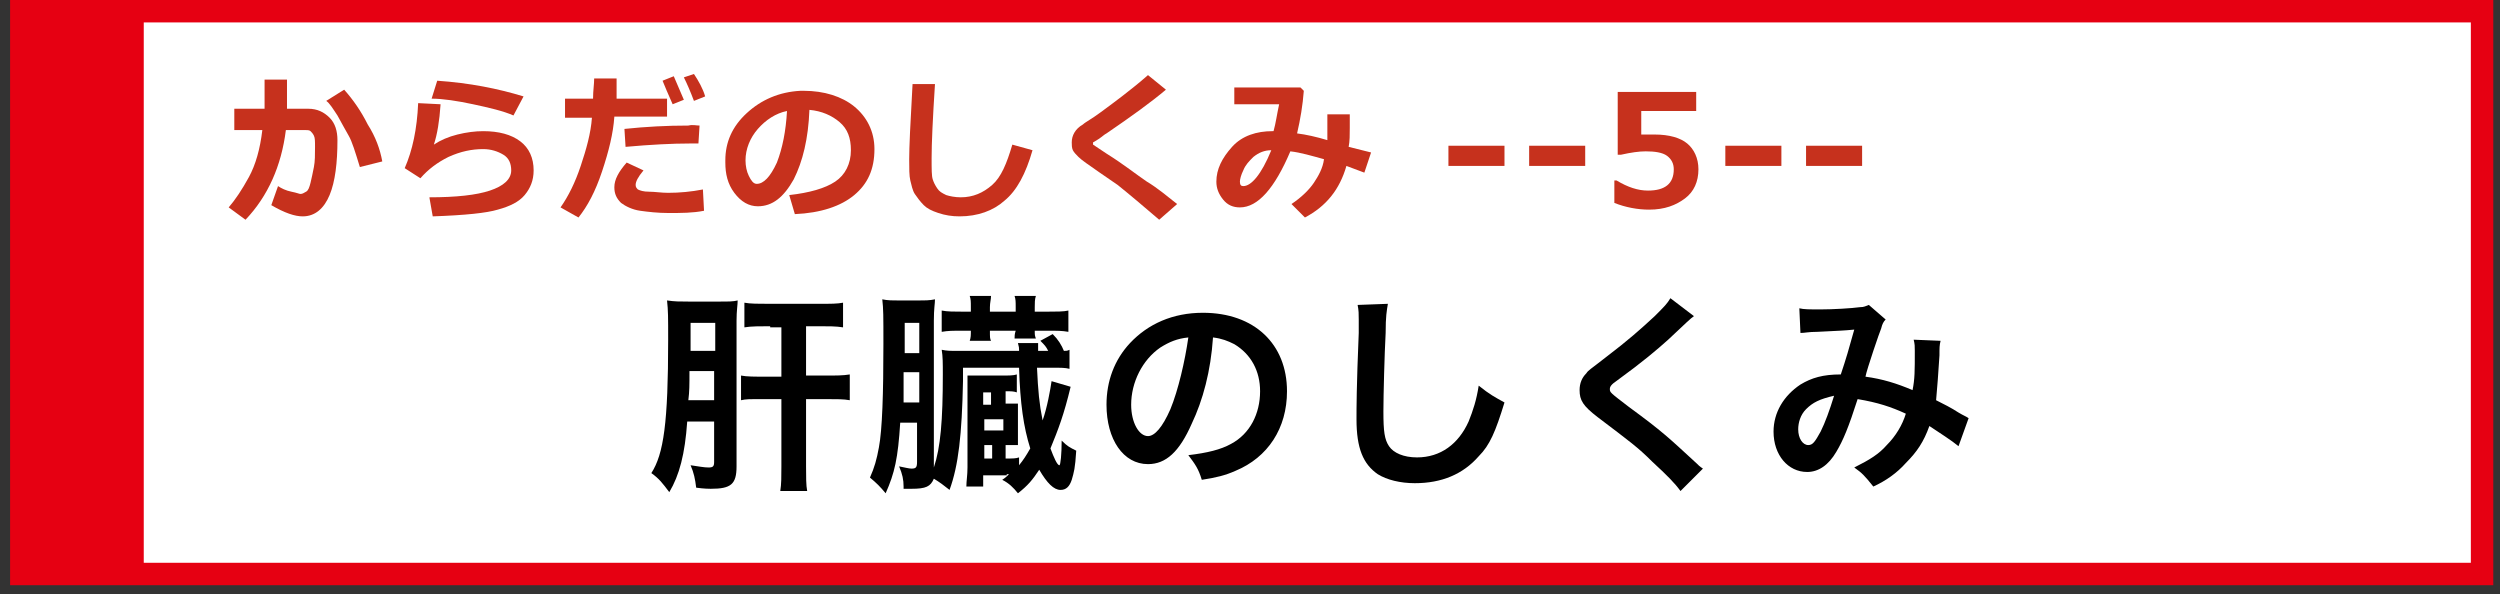
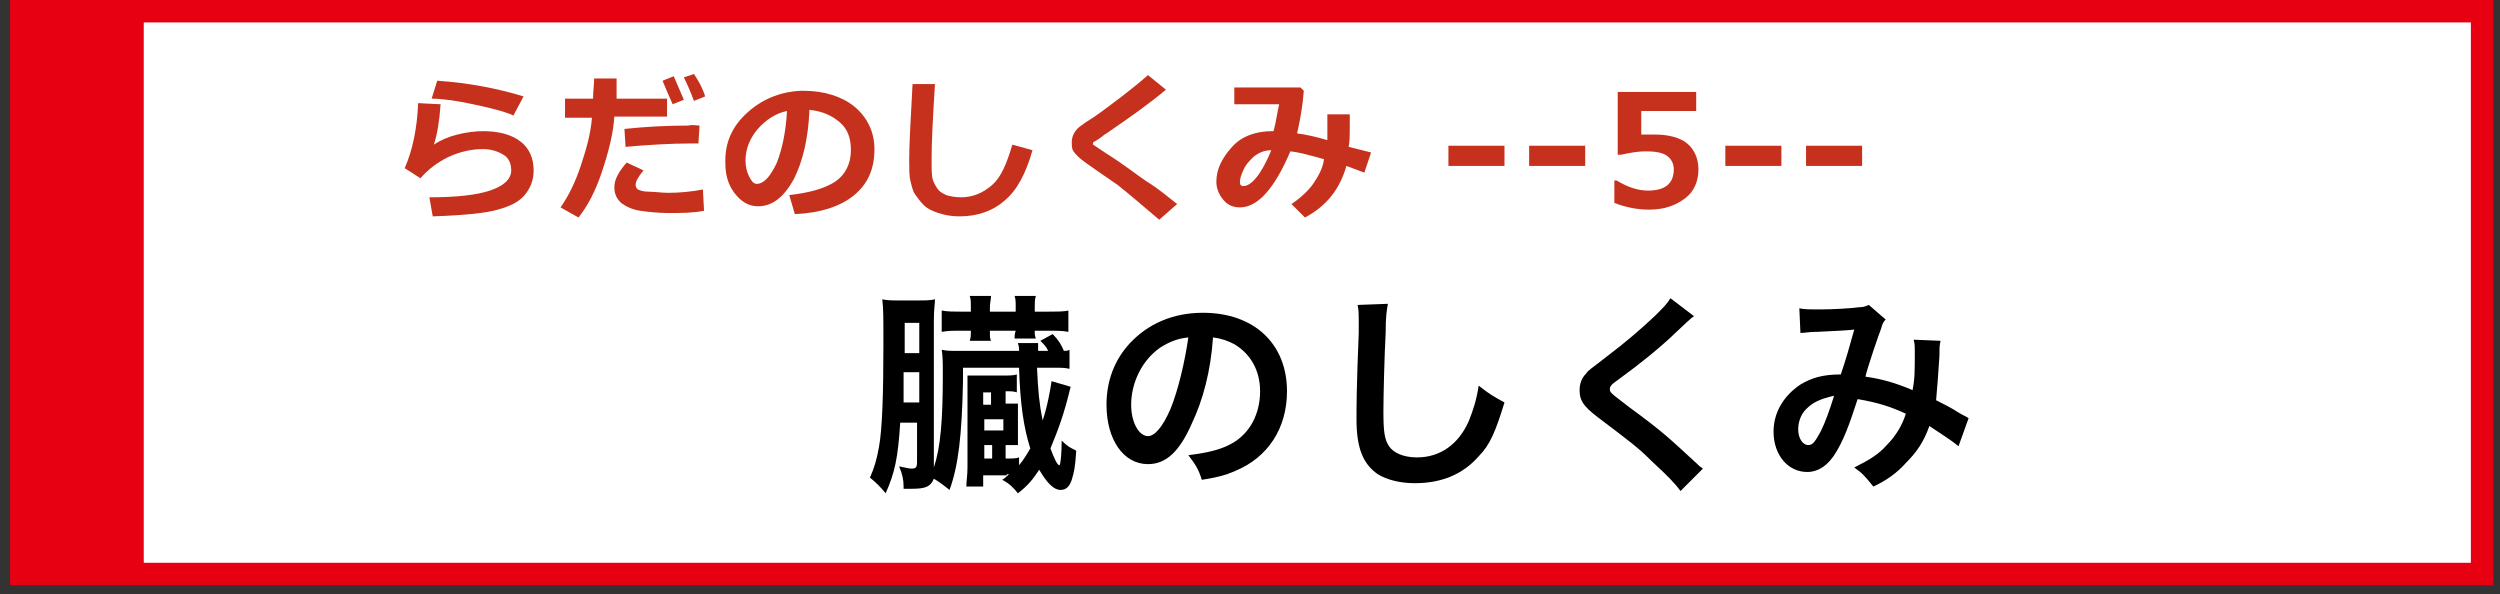
<svg xmlns="http://www.w3.org/2000/svg" version="1.1" x="0px" y="0px" width="223px" height="53px" viewBox="-0.9 0 223 53" style="overflow:visible;enable-background:new -0.9 0 223 53;" xml:space="preserve">
  <rect x="-0.9" y="0" width="223" height="53" fill="#333333" stroke="none" />
  <defs>
</defs>
  <rect x="1" y="1" style="fill:#FFFFFF;stroke:#E60012;stroke-width:2;stroke-miterlimit:10;" width="219.5" height="50.2" />
  <rect x="1" y="1" style="fill:#E60012;stroke:#E60012;stroke-width:1.045;stroke-miterlimit:10;" width="10.4" height="50.2" />
-   <path style="fill:#C6311D;" d="M24.7,8.7c0,0.3,0,0.6,0,1h1.9c0.8,0,1.4,0.3,1.9,0.8s0.7,1.2,0.7,2c0,2-0.2,3.7-0.7,4.9s-1.3,1.9-2.4,1.9  c-0.7,0-1.6-0.3-2.8-1l0.6-1.7c0.3,0.2,0.7,0.4,1.2,0.5s0.7,0.2,0.8,0.2c0.2,0,0.3-0.1,0.5-0.2s0.3-0.4,0.4-0.8  c0.1-0.4,0.2-0.9,0.3-1.4s0.1-1.1,0.1-1.8c0-0.5,0-0.8-0.1-1c-0.1-0.2-0.2-0.3-0.3-0.4s-0.3-0.1-0.5-0.1h-1.7  c-0.4,3.2-1.6,5.9-3.6,8l-1.5-1.1c0.6-0.7,1.2-1.6,1.8-2.7c0.6-1.1,1-2.5,1.2-4.2H20V9.7h2.7V7.1h2V8.7z M33.2,14.4l-2,0.5  c-0.4-1.3-0.7-2.3-1-2.8s-0.6-1.1-1-1.8c-0.4-0.6-0.7-1.1-1-1.3l1.6-1c0.8,0.9,1.5,1.9,2.1,3.1C32.6,12.2,33,13.3,33.2,14.4z" />
  <path style="fill:#C6311D;" d="M37.7,19.3l-0.3-1.7c2.4,0,4.2-0.2,5.4-0.6s1.9-1,1.9-1.8c0-0.6-0.2-1.1-0.7-1.4s-1.1-0.5-1.8-0.5  c-1,0-2,0.2-3.1,0.7c-1,0.5-1.8,1.1-2.5,1.9L35.2,15c0.7-1.6,1.1-3.5,1.2-5.8l2,0.1c-0.1,1.5-0.3,2.7-0.6,3.6  c0.6-0.4,1.3-0.7,2.1-0.9s1.6-0.3,2.3-0.3c1.4,0,2.5,0.3,3.3,0.9s1.2,1.5,1.2,2.6c0,0.9-0.3,1.6-0.8,2.2c-0.5,0.6-1.3,1-2.4,1.3  C42.5,19,40.6,19.2,37.7,19.3z M45.8,8.6l-0.9,1.7c-0.9-0.4-2.2-0.7-3.6-1s-2.7-0.5-3.7-0.5l0.5-1.6C41,7.4,43.5,7.9,45.8,8.6z" />
  <path style="fill:#C6311D;" d="M54.1,7c0,0.2,0,0.5,0,0.9c0,0.3,0,0.6,0,0.9h4.5v1.6h-4.7c-0.1,1.5-0.5,3.1-1.1,4.9s-1.3,3.1-2.1,4.1  l-1.6-0.9c0.7-1,1.3-2.2,1.8-3.7s0.9-2.9,1-4.3h-2.4V8.8h2.5c0-0.7,0.1-1.3,0.1-1.8H54.1z M61.9,18.8c-1,0.2-2,0.2-3.2,0.2  c-0.9,0-1.8-0.1-2.5-0.2s-1.3-0.4-1.7-0.7c-0.4-0.4-0.6-0.8-0.6-1.4c0-0.7,0.4-1.4,1.1-2.2l1.5,0.7c-0.5,0.6-0.7,1-0.7,1.3  c0,0.2,0.1,0.3,0.2,0.4c0.2,0.1,0.5,0.2,1,0.2s1.1,0.1,1.7,0.1c1,0,2.1-0.1,3.1-0.3L61.9,18.8z M61.5,11.2l-0.1,1.6  c-0.3,0-0.5,0-0.8,0c-1.5,0-3.5,0.1-5.7,0.3l-0.1-1.6c1.9-0.2,3.8-0.3,5.7-0.3C60.9,11.1,61.2,11.2,61.5,11.2z M60.1,8.9l-1,0.4  c-0.4-0.9-0.7-1.6-0.9-2.1l1-0.4C59.5,7.5,59.8,8.2,60.1,8.9z M62,8.6l-1,0.4c-0.3-0.8-0.6-1.5-0.9-2.1l0.9-0.3  C61.4,7.2,61.8,7.9,62,8.6z" />
  <path style="fill:#C6311D;" d="M70,19.1l-0.5-1.7c1.8-0.2,3.2-0.6,4.1-1.2c0.9-0.6,1.4-1.6,1.4-2.8c0-1.1-0.3-1.9-1-2.5s-1.6-1-2.7-1.1  c-0.1,2.6-0.6,4.6-1.4,6.2c-0.9,1.6-1.9,2.4-3.2,2.4c-0.8,0-1.5-0.4-2.1-1.2s-0.8-1.7-0.8-2.7v-0.2c0-1.6,0.6-3,1.9-4.2  c1.3-1.2,2.9-1.9,4.8-2h0.3c1.8,0,3.4,0.5,4.5,1.4s1.8,2.2,1.8,3.8c0,1.8-0.6,3.1-1.8,4.1S72.3,19,70,19.1z M69.3,9.9  c-1,0.2-1.9,0.8-2.6,1.6s-1.1,1.8-1.1,2.8c0,0.5,0.1,1,0.3,1.4s0.4,0.7,0.7,0.7c0.6,0,1.2-0.6,1.8-1.9C68.9,13.2,69.2,11.7,69.3,9.9  z" />
  <path style="fill:#C6311D;" d="M91.2,13.4c-0.6,2.1-1.4,3.6-2.5,4.5c-1,0.9-2.4,1.4-4,1.4c-0.7,0-1.3-0.1-1.9-0.3s-1-0.4-1.3-0.7  s-0.6-0.7-0.8-1s-0.3-0.8-0.4-1.2s-0.1-1.1-0.1-1.9c0-1,0.1-3.2,0.3-6.7h2c-0.2,3.1-0.3,5.3-0.3,6.6c0,1,0,1.6,0.1,1.9  c0.1,0.3,0.2,0.5,0.4,0.8s0.4,0.4,0.8,0.6c0.3,0.1,0.8,0.2,1.3,0.2c1.1,0,2-0.4,2.8-1.1s1.3-1.9,1.8-3.6L91.2,13.4z" />
  <path style="fill:#C6311D;" d="M104.1,18.2l-1.6,1.4l-2-1.7c-0.6-0.5-1.2-1-1.7-1.4l-1.6-1.1c-1-0.7-1.6-1.1-1.9-1.4  c-0.2-0.2-0.4-0.4-0.5-0.6c-0.1-0.2-0.1-0.5-0.1-0.7c0-0.6,0.3-1.2,1-1.6c0.2-0.2,0.8-0.5,1.6-1.1c0.8-0.6,1.5-1.1,2-1.5  c0.5-0.4,1.3-1,2.2-1.8l1.6,1.3c-1.3,1.1-3.1,2.4-5.3,3.9c-0.2,0.1-0.4,0.3-0.7,0.5s-0.5,0.3-0.5,0.3s0,0,0,0.1c0,0,0,0.1,0,0.1  l1.2,0.8c1.6,1,2.7,1.9,3.6,2.5C102.4,16.8,103.2,17.5,104.1,18.2z" />
  <path style="fill:#C6311D;" d="M121.4,13.6l-0.6,1.8l-1.6-0.6c-0.6,2.1-1.8,3.6-3.7,4.6l-1.2-1.2c0.9-0.6,1.6-1.3,2-1.9s0.8-1.3,0.9-2.1  c-1.1-0.3-2.1-0.6-3-0.7c-1.4,3.3-2.9,5-4.5,5c-0.6,0-1.1-0.2-1.5-0.7s-0.6-1-0.6-1.6c0-1.1,0.5-2.1,1.4-3.1c0.9-1,2.2-1.4,3.6-1.4  h0.1c0.2-0.7,0.3-1.5,0.5-2.4h-4V7.8h5.9l0.3,0.3c-0.1,1.3-0.3,2.5-0.6,3.8c0.8,0.1,1.7,0.3,2.7,0.6c0-0.3,0-0.8,0-1.5  c0-0.3,0-0.5,0-0.8h2l0,1.2c0,0.6,0,1.2-0.1,1.7L121.4,13.6z M112.5,13.4c-0.6,0-1.1,0.2-1.6,0.6c-0.4,0.4-0.7,0.7-0.9,1.2  c-0.2,0.4-0.3,0.8-0.3,1c0,0.3,0.1,0.4,0.3,0.4C110.7,16.6,111.6,15.6,112.5,13.4z" />
  <path style="fill:#C6311D;" d="M133.3,14.8h-5v-1.8h5V14.8z" />
  <path style="fill:#C6311D;" d="M140.5,14.8h-5v-1.8h5V14.8z" />
  <path style="fill:#C6311D;" d="M143.1,18.1v-2h0.2c1,0.6,1.9,0.9,2.8,0.9c1.5,0,2.3-0.6,2.3-1.9c0-0.5-0.2-0.9-0.6-1.2  c-0.4-0.3-1.1-0.4-1.9-0.4c-0.6,0-1.3,0.1-2.2,0.3h-0.3V8.2h7v1.7h-4.9V12c0.5,0,0.9,0,1.2,0c1.3,0,2.3,0.3,2.9,0.8s1,1.3,1,2.3  c0,1.1-0.4,2-1.2,2.6s-1.8,1-3.2,1C145.2,18.7,144.1,18.5,143.1,18.1z" />
  <path style="fill:#C6311D;" d="M158,14.8h-5v-1.8h5V14.8z" />
  <path style="fill:#C6311D;" d="M165.2,14.8h-5v-1.8h5V14.8z" />
-   <path d="M60.4,37.6c-0.2,2.9-0.7,4.8-1.6,6.3c-0.6-0.8-0.9-1.2-1.6-1.7c1.1-1.7,1.5-4.5,1.5-11.9c0-2,0-2.6-0.1-3.5  c0.7,0.1,1.1,0.1,1.9,0.1h2.8c0.8,0,1.2,0,1.6-0.1c0,0.4-0.1,0.9-0.1,1.8v13c0,1.6-0.5,2-2.3,2c-0.1,0-0.6,0-1.3-0.1  c-0.1-0.8-0.2-1.3-0.5-2c0.7,0.1,1.2,0.2,1.6,0.2c0.4,0,0.5-0.1,0.5-0.5v-3.6H60.4z M60.6,33.1c0,1.3,0,1.8-0.1,2.6h2.3v-2.6H60.6z   M62.9,28.8h-2.2v2.5h2.2V28.8z M67.8,29.1c-0.9,0-1.7,0-2.3,0.1V27c0.5,0.1,1.3,0.1,2.2,0.1h4.5c1,0,1.6,0,2.1-0.1v2.2  c-0.6-0.1-1.3-0.1-2.1-0.1H71v4.4h1.7c1,0,1.6,0,2.2-0.1v2.3c-0.5-0.1-1.2-0.1-2.2-0.1H71v6c0,0.9,0,1.7,0.1,2.2h-2.4  c0.1-0.6,0.1-1.3,0.1-2.2v-6h-1.3c-1.8,0-1.8,0-2.3,0.1v-2.2c0.5,0.1,1.2,0.1,2.3,0.1h1.3v-4.4H67.8z" />
  <path d="M88.9,42.4h-2.1v1h-1.5c0-0.5,0.1-1,0.1-1.7V35c0-1.1,0-1.1,0-1.5c0.4,0,0.7,0,1.5,0h1.5c0.7,0,1.1,0,1.4-0.1V35  c-0.3-0.1-0.5-0.1-1-0.1v1.1h0.1c0.7,0,0.8,0,1,0c0,0.2,0,0.4,0,0.8v2c0,0.3,0,0.6,0,0.9c-0.3,0-0.4,0-1,0h-0.1v1.2  c0.7,0,0.9,0,1.2-0.1v0.7c0.4-0.5,0.6-0.8,1-1.5c-0.6-1.9-0.9-4-1-7.2h-5v1.2c-0.1,4.8-0.4,7.5-1.2,9.7c-0.5-0.4-0.9-0.7-1.4-1  c-0.3,0.7-0.7,0.9-2,0.9c-0.1,0-0.3,0-0.7,0c0-0.1,0-0.2,0-0.2c0-0.6-0.1-1.1-0.4-1.8c0.5,0.1,0.9,0.2,1.1,0.2  c0.4,0,0.5-0.1,0.5-0.6v-3.5h-1.5c-0.2,3.2-0.5,4.5-1.3,6.3c-0.5-0.6-0.8-0.9-1.4-1.4c0.4-0.9,0.6-1.6,0.8-2.7  c0.3-1.6,0.4-4.8,0.4-9.2c0-2.6,0-3.1-0.1-4c0.5,0.1,0.8,0.1,1.6,0.1h1.5c0.8,0,1.1,0,1.6-0.1c0,0.4-0.1,0.8-0.1,1.9v13.1  c0.6-1.8,0.8-4.2,0.8-8.3c0-1,0-1.6-0.1-2.2c0.5,0.1,0.7,0.1,1.5,0.1H90c0-0.1,0-0.1,0-0.1c0-0.2,0-0.2-0.1-0.6h1.8  c0,0.3,0,0.3,0,0.7h0.9c-0.2-0.4-0.3-0.5-0.7-0.9l1.1-0.6c0.5,0.5,0.8,1,1,1.5c0.2,0,0.3,0,0.5-0.1v1.7c-0.4-0.1-0.7-0.1-1.6-0.1  h-1.3c0.1,2.1,0.2,3.2,0.5,4.7c0.4-1.1,0.7-2.8,0.8-3.5l1.7,0.5c-0.6,2.5-1.1,3.8-1.8,5.5c0.3,0.8,0.6,1.5,0.8,1.5  c0.1,0,0.2-1,0.2-2.2c0.5,0.5,0.7,0.6,1.3,0.9c-0.1,1.6-0.2,1.9-0.4,2.6c-0.2,0.6-0.5,0.9-1,0.9c-0.6,0-1.2-0.6-1.9-1.8  c-0.6,0.9-1,1.4-1.9,2.1c-0.4-0.5-0.8-0.9-1.4-1.2c0.3-0.2,0.4-0.3,0.6-0.5H88.9z M81.1,35.9v-2.7h-1.4l0,2.7H81.1z M81.1,31.5v-2.7  h-1.3v2.7H81.1z M85,29.5c-1,0-1.3,0-1.9,0.1v-1.9c0.5,0.1,1.1,0.1,1.9,0.1h0.7v-0.4c0-0.5,0-0.7-0.1-1h1.9c0,0.3-0.1,0.6-0.1,1v0.4  h2.3v-0.4c0-0.5,0-0.7-0.1-1h1.9c-0.1,0.3-0.1,0.6-0.1,1v0.4h1.1c0.8,0,1.5,0,1.9-0.1v1.9c-0.6-0.1-0.9-0.1-1.9-0.1h-1.1  c0,0.4,0,0.4,0.1,0.7h-1.9c0-0.2,0-0.4,0.1-0.7h-2.3c0,0.6,0,0.7,0.1,0.9h-1.9c0.1-0.3,0.1-0.5,0.1-0.9H85z M87.5,36.1v-1.1h-0.7  v1.1H87.5z M88.6,38.4v-1h-1.7v1H88.6z M86.9,39.7v1.2h0.7v-1.2H86.9z" />
  <path d="M105.4,37.8c-1.1,2.5-2.3,3.6-3.9,3.6c-2.2,0-3.7-2.2-3.7-5.3c0-2.1,0.7-4,2.1-5.5c1.6-1.7,3.8-2.7,6.5-2.7  c4.6,0,7.5,2.8,7.5,7c0,3.3-1.7,5.9-4.6,7.1c-0.9,0.4-1.7,0.6-3,0.8c-0.3-1-0.6-1.4-1.2-2.2c1.7-0.2,2.9-0.5,3.8-1  c1.7-0.9,2.6-2.7,2.6-4.7c0-1.8-0.8-3.3-2.3-4.2c-0.6-0.3-1.1-0.5-1.9-0.6C107.1,33.1,106.4,35.7,105.4,37.8z M102.6,31  c-1.6,1.1-2.6,3.1-2.6,5.1c0,1.6,0.7,2.8,1.5,2.8c0.6,0,1.3-0.8,2-2.4c0.7-1.7,1.3-4.3,1.6-6.4C104.1,30.2,103.4,30.5,102.6,31z" />
  <path d="M122.9,27.1c-0.1,0.6-0.2,1.1-0.2,2.6c-0.1,1.8-0.2,5.6-0.2,7c0,1.8,0.1,2.5,0.5,3.1c0.4,0.6,1.3,1,2.5,1  c2.1,0,3.7-1.2,4.6-3.2c0.4-1,0.7-1.9,0.9-3.2c1,0.8,1.4,1,2.3,1.5c-0.8,2.6-1.3,3.8-2.3,4.8c-1.4,1.6-3.3,2.4-5.7,2.4  c-1.3,0-2.5-0.3-3.3-0.8c-1.3-0.9-1.9-2.3-1.9-4.9c0-1,0-2.9,0.2-7.7c0-0.6,0-1,0-1.2c0-0.5,0-0.8-0.1-1.3L122.9,27.1z" />
  <path d="M150.2,28.2c-0.3,0.2-0.7,0.6-2.3,2.1c-1,0.9-2.3,2-4.5,3.6c-0.6,0.4-0.7,0.6-0.7,0.8c0,0.3,0,0.3,1.7,1.6  c3,2.2,3.5,2.7,6,5c0.2,0.2,0.3,0.3,0.6,0.5l-2,2c-0.5-0.7-1.2-1.4-2.5-2.6c-1.3-1.3-2-1.8-4.9-4c-1.3-1-1.6-1.5-1.6-2.4  c0-0.6,0.2-1.1,0.6-1.5c0.2-0.3,0.3-0.3,1.7-1.4c2.1-1.6,3.1-2.5,4.4-3.7c0.9-0.9,1.1-1.1,1.4-1.6L150.2,28.2z" />
  <path d="M159.6,27.5c0.4,0.1,0.9,0.1,1.9,0.1c1.1,0,2.8-0.1,3.5-0.2c0.4,0,0.5-0.1,0.8-0.2l1.5,1.3c-0.2,0.2-0.3,0.4-0.4,0.8  c-0.1,0.2-1.3,3.7-1.4,4.3c1.5,0.2,2.8,0.6,4.2,1.2c0.2-1,0.2-1.7,0.2-3.5c0-0.4,0-0.6-0.1-1l2.4,0.1c-0.1,0.4-0.1,0.6-0.1,1.3  c-0.1,1.7-0.2,2.8-0.3,4c0.6,0.3,1.4,0.7,2,1.1c0.5,0.3,0.6,0.3,0.9,0.5l-0.9,2.5c-0.6-0.5-1.7-1.2-2.6-1.8  c-0.5,1.4-1.1,2.3-2.1,3.3c-0.8,0.9-1.8,1.6-2.9,2.1c-0.8-1-1-1.2-1.7-1.7c1.4-0.7,2.2-1.2,2.9-2c0.8-0.8,1.4-1.8,1.7-2.8  c-1.3-0.6-2.5-1-4.3-1.3c-0.8,2.5-1.3,3.7-1.9,4.7c-0.7,1.2-1.6,1.8-2.6,1.8c-1.7,0-3-1.5-3-3.6c0-1.7,0.9-3.2,2.4-4.2  c1-0.6,2-0.9,3.6-0.9c0.5-1.5,0.7-2.2,1.2-4c-1,0.1-1.4,0.1-3.3,0.2c-0.8,0-1.1,0.1-1.5,0.1L159.6,27.5z M160.2,36.5  c-0.5,0.5-0.7,1.2-0.7,1.8c0,0.8,0.4,1.4,0.9,1.4c0.4,0,0.6-0.3,1.1-1.2c0.4-0.8,0.8-1.9,1.2-3.2C161.4,35.6,160.8,35.9,160.2,36.5z  " />
</svg>